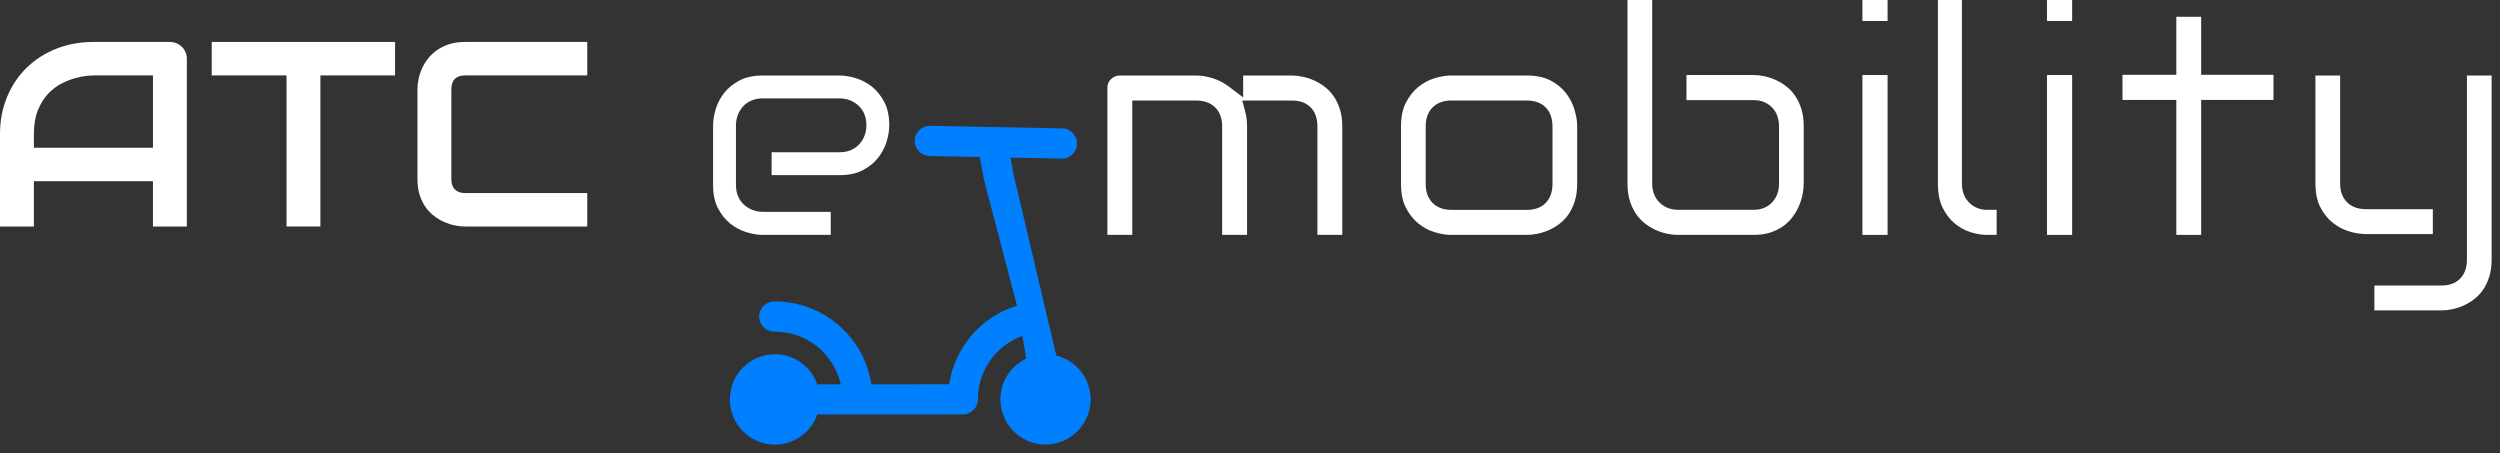
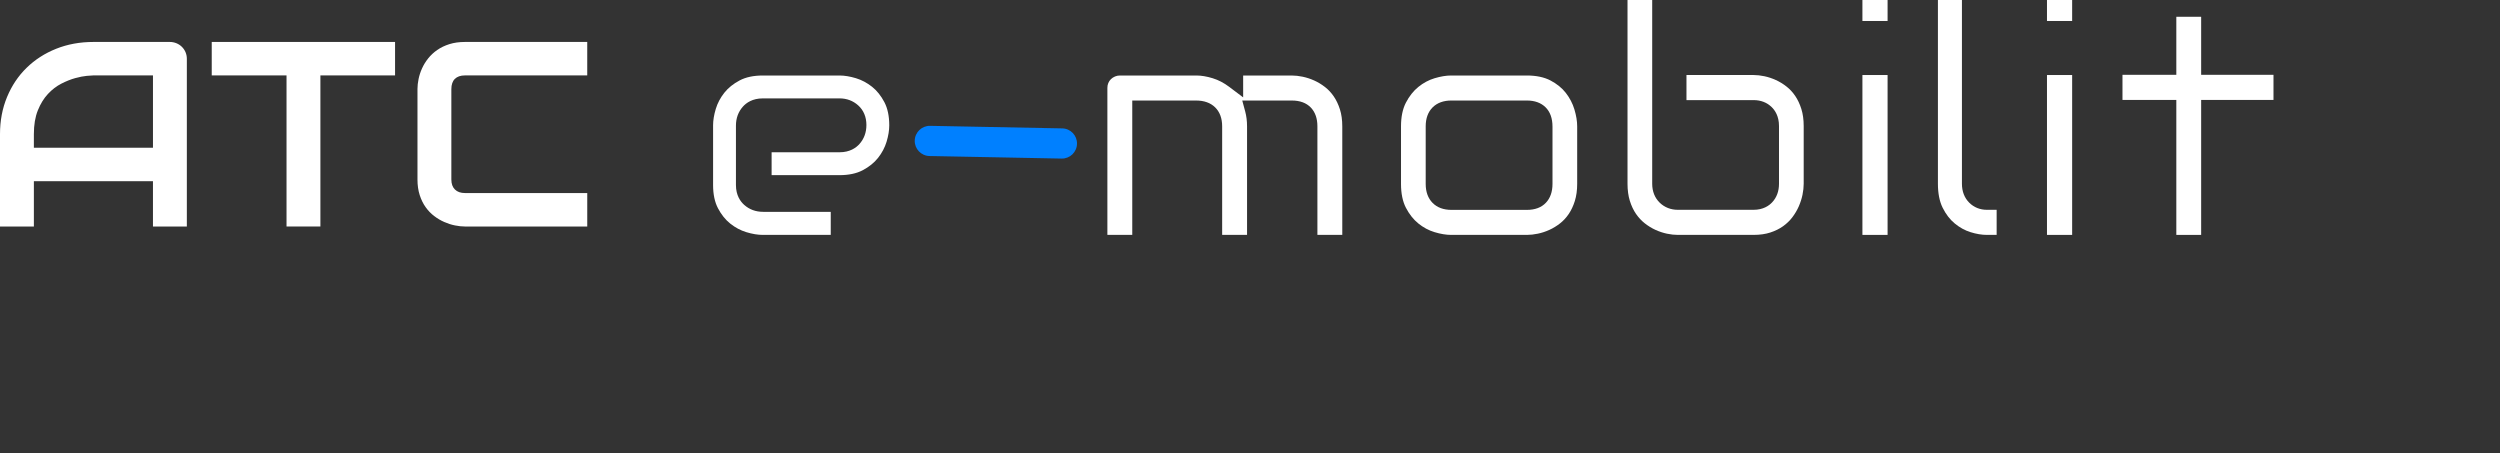
<svg xmlns="http://www.w3.org/2000/svg" width="298px" height="54px" viewBox="0 0 298 54" version="1.1">
  <rect x="0" y="0" width="298" height="54" fill="#333333" stroke="none" />
  <title>logo-white</title>
  <g id="Page-1" stroke="none" stroke-width="1" fill="none" fill-rule="evenodd">
    <g id="logo-white" transform="translate(-0, 0)" fill-rule="nonzero">
      <path d="M90.931,28 C90.335,28 89.674,27.89 88.965,27.675 C88.282,27.467 87.639,27.125 87.051,26.657 C86.474,26.198 85.979,25.581 85.582,24.823 C85.196,24.088 85,23.158 85,22.061 L85,14.939 C85,14.343 85.109,13.681 85.325,12.97 C85.532,12.288 85.875,11.643 86.342,11.053 C86.801,10.475 87.417,9.98 88.173,9.582 C88.907,9.196 89.835,9 90.931,9 L100.07,9 C100.664,9 101.325,9.11 102.036,9.325 C102.717,9.533 103.362,9.876 103.95,10.344 C104.527,10.803 105.021,11.42 105.418,12.177 C105.804,12.912 106,13.842 106,14.939 C106,15.535 105.891,16.198 105.676,16.909 C105.468,17.591 105.126,18.236 104.659,18.825 C104.2,19.404 103.584,19.899 102.828,20.296 C102.093,20.682 101.165,20.878 100.07,20.878 L91.976,20.878 L91.976,18.15 L100.07,18.15 C101.309,18.15 102.046,17.615 102.446,17.166 C102.997,16.548 103.276,15.785 103.276,14.899 C103.276,13.943 102.937,13.134 102.294,12.559 C101.676,12.007 100.928,11.727 100.07,11.727 L90.931,11.727 C89.691,11.727 88.954,12.262 88.554,12.71 C88.003,13.328 87.724,14.091 87.724,14.977 L87.724,22.06 C87.724,23.286 88.258,24.02 88.707,24.42 C89.324,24.972 90.085,25.251 90.97,25.251 L99.025,25.251 L99.025,27.999 L90.931,27.999 L90.931,28 Z" id="Path" fill="#FFFFFF" />
      <path d="M157.035,27.999 L157.035,15.056 C157.035,14.118 156.771,13.365 156.25,12.82 C155.715,12.263 154.951,11.982 153.977,11.982 L148.076,11.982 L148.431,13.301 C148.575,13.834 148.648,14.424 148.648,15.056 L148.648,27.999 L145.681,27.999 L145.681,15.056 C145.681,14.106 145.401,13.347 144.847,12.799 C144.295,12.256 143.529,11.982 142.565,11.982 L134.966,11.982 L134.966,27.999 L132,27.999 L132,10.471 C132,10.26 132.036,10.072 132.111,9.896 C132.186,9.717 132.288,9.567 132.422,9.436 C132.562,9.3 132.723,9.194 132.912,9.115 C133.097,9.038 133.29,9 133.502,9 L142.603,9 C143.194,9 143.849,9.109 144.55,9.325 C145.233,9.535 145.896,9.881 146.52,10.352 L148.184,11.607 L148.184,9.001 L153.975,9.001 C154.38,9.001 154.818,9.049 155.279,9.145 C155.735,9.24 156.196,9.391 156.648,9.593 C157.095,9.793 157.53,10.055 157.94,10.373 C158.332,10.676 158.682,11.051 158.981,11.486 C159.283,11.925 159.531,12.446 159.719,13.035 C159.906,13.619 160,14.299 160,15.057 L160,28 L157.035,28 L157.035,27.999 Z" id="Path" fill="#FFFFFF" />
      <path d="M172.976,28 C172.385,28 171.72,27.89 170.998,27.672 C170.308,27.465 169.658,27.117 169.066,26.638 C168.482,26.166 167.984,25.535 167.584,24.765 C167.197,24.017 167,23.061 167,21.924 L167,15.056 C167,13.932 167.197,12.983 167.584,12.235 C167.984,11.465 168.482,10.834 169.066,10.362 C169.658,9.883 170.308,9.535 170.998,9.327 C171.721,9.11 172.386,9 172.976,9 L182.004,9 C183.116,9 184.058,9.198 184.805,9.586 C185.567,9.983 186.185,10.482 186.643,11.07 C187.111,11.673 187.457,12.335 187.669,13.04 C187.888,13.769 188,14.448 188,15.056 L188,21.924 C188,22.683 187.905,23.367 187.72,23.958 C187.534,24.552 187.288,25.075 186.988,25.514 C186.692,25.95 186.345,26.324 185.956,26.627 C185.549,26.945 185.118,27.208 184.675,27.407 C184.225,27.61 183.766,27.761 183.309,27.855 C182.847,27.951 182.408,28 182.004,28 L172.976,28 L172.976,28 Z M173.014,11.981 C172.071,11.981 171.316,12.256 170.771,12.797 C170.221,13.346 169.943,14.106 169.943,15.056 L169.943,21.924 C169.943,22.87 170.218,23.631 170.764,24.184 C171.31,24.738 172.067,25.018 173.015,25.018 L182.005,25.018 C182.973,25.018 183.734,24.733 184.268,24.171 C184.792,23.619 185.057,22.863 185.057,21.924 L185.057,15.095 C185.057,14.101 184.776,13.322 184.222,12.781 C183.678,12.251 182.932,11.981 182.005,11.981 L173.014,11.981 Z" id="Shape" fill="#FFFFFF" />
      <path d="M199.995,28 C199.592,28 199.158,27.952 198.703,27.856 C198.253,27.761 197.795,27.61 197.343,27.406 C196.901,27.206 196.47,26.942 196.062,26.623 C195.672,26.318 195.321,25.94 195.015,25.5 C194.711,25.061 194.464,24.538 194.278,23.946 C194.094,23.355 194,22.669 194,21.906 L194,0 L196.942,0 L196.942,21.906 C196.942,22.815 197.253,23.595 197.841,24.163 C198.414,24.716 199.159,25.009 199.995,25.009 L209.023,25.009 C210.169,25.009 210.864,24.522 211.244,24.115 C211.784,23.536 212.057,22.793 212.057,21.906 L212.057,15.018 C212.057,13.853 211.579,13.147 211.177,12.759 C210.608,12.212 209.883,11.933 209.024,11.933 L201.027,11.933 L201.027,8.943 L209.024,8.943 C209.425,8.943 209.86,8.991 210.316,9.087 C210.769,9.182 211.226,9.334 211.675,9.537 C212.118,9.737 212.55,10 212.957,10.32 C213.345,10.623 213.692,10.999 213.989,11.435 C214.289,11.875 214.535,12.398 214.722,12.99 C214.906,13.575 215,14.258 215,15.017 L215,21.905 C215,22.313 214.952,22.755 214.858,23.219 C214.764,23.678 214.614,24.143 214.415,24.6 C214.218,25.049 213.96,25.488 213.645,25.903 C213.345,26.299 212.973,26.657 212.54,26.967 C212.109,27.276 211.597,27.528 211.019,27.716 C210.445,27.904 209.774,27.999 209.024,27.999 L199.995,27.999 L199.995,28 Z" id="Path" fill="#FFFFFF" />
      <path d="M222,28 L222,8.943 L225,8.943 L225,28 L222,28 Z M222,2.501 L222,0 L225,0 L225,2.501 L222,2.501 Z" id="Shape" fill="#FFFFFF" />
      <path d="M236.831,27.999 C236.232,27.999 235.577,27.89 234.881,27.672 C234.214,27.464 233.58,27.113 232.997,26.631 C232.426,26.159 231.943,25.529 231.562,24.76 C231.19,24.008 231,23.048 231,21.906 L231,0 L233.862,0 L233.862,21.906 C233.862,22.815 234.164,23.596 234.736,24.163 C235.294,24.716 236.018,25.009 236.831,25.009 L238,25.009 L238,28 L236.831,28 L236.831,27.999 Z" id="Path" fill="#FFFFFF" />
      <path d="M244,28 L244,8.943 L247,8.943 L247,28 L244,28 Z M244,2.501 L244,0 L247,0 L247,2.501 L244,2.501 Z" id="Shape" fill="#FFFFFF" />
      <polygon id="Path" fill="#FFFFFF" points="259.418 28 259.418 11.912 253 11.912 253 8.917 259.418 8.917 259.418 2 262.378 2 262.378 8.917 271 8.917 271 11.912 262.378 11.912 262.378 28" />
-       <path d="M283.026,37 L283.026,34.034 L291.024,34.034 C291.98,34.034 292.735,33.751 293.269,33.191 C293.792,32.644 294.057,31.891 294.057,30.956 L294.057,9 L297,9 L297,30.956 C297,31.711 296.906,32.392 296.721,32.981 C296.535,33.57 296.288,34.092 295.99,34.528 C295.693,34.96 295.345,35.333 294.957,35.634 C294.549,35.951 294.118,36.212 293.676,36.411 C293.227,36.612 292.769,36.762 292.317,36.857 C291.861,36.952 291.426,37 291.025,37 L283.026,37 L283.026,37 Z M281.995,27.899 C281.379,27.899 280.705,27.79 279.991,27.574 C279.305,27.367 278.653,27.02 278.053,26.542 C277.466,26.073 276.969,25.449 276.578,24.686 C276.195,23.94 276,22.988 276,21.856 L276,9.001 L278.943,9.001 L278.943,21.856 C278.943,22.798 279.219,23.555 279.765,24.105 C280.31,24.654 281.073,24.933 282.034,24.933 L289.993,24.933 L289.993,27.899 L281.995,27.899 L281.995,27.899 Z" id="Shape" fill="#FFFFFF" />
      <g id="Group" transform="translate(0, 5)" fill="#FFFFFF">
        <path d="M22.272,22 L18.233,22 L18.233,16.6 L4.038,16.6 L4.038,22 L1.42331941e-15,22 L1.42331941e-15,11 C1.42331941e-15,9.395 0.279,7.917 0.839,6.566 C1.398,5.217 2.174,4.055 3.168,3.085 C4.162,2.113 5.337,1.356 6.694,0.814 C8.051,0.272 9.531,0.001 11.136,0.001 L20.238,0.001 C20.517,0.001 20.781,0.052 21.029,0.154 C21.278,0.256 21.496,0.399 21.682,0.584 C21.868,0.768 22.013,0.982 22.117,1.228 C22.22,1.473 22.272,1.734 22.272,2.01 L22.272,22 L22.272,22 Z M4.038,12.611 L18.234,12.611 L18.234,3.989 L11.136,3.989 C11.011,3.989 10.75,4.006 10.351,4.042 C9.952,4.079 9.492,4.168 8.969,4.311 C8.446,4.455 7.895,4.674 7.314,4.971 C6.734,5.267 6.201,5.676 5.715,6.198 C5.228,6.72 4.827,7.372 4.511,8.155 C4.195,8.937 4.037,9.885 4.037,11 L4.037,12.611 L4.038,12.611 Z" id="Shape" />
        <polygon id="Path" points="47.091 3.989 38.192 3.989 38.192 21.999 34.154 21.999 34.154 3.989 25.239 3.989 25.239 0 47.091 0" />
        <path d="M69.999,22 L55.432,22 C55.059,22 54.657,21.956 54.228,21.87 C53.798,21.783 53.373,21.647 52.954,21.463 C52.535,21.279 52.133,21.041 51.751,20.749 C51.367,20.458 51.028,20.105 50.733,19.691 C50.438,19.276 50.203,18.796 50.027,18.248 C49.851,17.701 49.763,17.085 49.763,16.4 L49.763,5.6 C49.763,5.232 49.807,4.835 49.895,4.411 C49.983,3.986 50.12,3.567 50.307,3.153 C50.493,2.738 50.736,2.343 51.036,1.964 C51.337,1.586 51.697,1.251 52.116,0.959 C52.535,0.668 53.019,0.435 53.568,0.261 C54.116,0.088 54.738,0.001 55.432,0.001 L69.999,0.001 L69.999,3.989 L55.432,3.989 C54.903,3.989 54.499,4.127 54.22,4.404 C53.941,4.68 53.801,5.089 53.801,5.631 L53.801,16.401 C53.801,16.912 53.943,17.309 54.228,17.589 C54.513,17.871 54.914,18.012 55.432,18.012 L70,18.012 L70,22 L69.999,22 Z" id="Path" />
      </g>
      <g id="Group" transform="translate(87, 15)" fill="#0080FF">
-         <path d="M38.91,27.382 L33.806,5.746 L33.494,3.983 C33.493,3.977 33.493,3.971 33.492,3.966 L33.492,3.966 C33.491,3.96 33.489,3.955 33.488,3.95 C33.317,3.032 32.476,2.408 31.563,2.495 C31.514,2.5 31.466,2.505 31.417,2.514 L29.651,2.828 L30.276,6.372 L30.277,6.372 L34.224,21.434 C30.006,22.724 26.818,26.35 26.132,30.807 L16.869,30.811 C16.004,25.218 11.193,20.935 5.371,20.937 L5.371,20.941 C5.343,20.94 5.315,20.937 5.286,20.937 C4.296,20.937 3.495,21.742 3.495,22.733 C3.495,23.725 4.298,24.529 5.287,24.529 C5.316,24.529 5.344,24.526 5.373,24.525 L5.373,24.529 C9.208,24.527 12.404,27.216 13.222,30.812 L10.421,30.813 C9.68,28.725 7.711,27.222 5.373,27.223 C2.406,27.224 -0.001,29.637 0,32.614 C0.001,35.59 2.41,38.001 5.377,38 C7.715,37.999 9.682,36.495 10.421,34.406 L27.769,34.399 C28.759,34.398 29.561,33.594 29.562,32.602 L29.562,32.602 C29.56,29.117 31.773,26.171 34.857,25.037 L35.334,27.742 C33.514,28.607 32.249,30.449 32.249,32.601 C32.251,35.577 34.659,37.988 37.627,37.986 C40.594,37.985 43.001,35.572 43,32.597 C43,30.067 41.253,27.961 38.91,27.382 Z" id="Path" />
        <path d="M39.55,3.902 L23.797,3.598 C22.806,3.579 22.017,2.758 22.037,1.765 L22.037,1.765 C22.056,0.771 22.875,-0.019 23.866,0 L39.62,0.304 C40.611,0.323 41.399,1.144 41.38,2.138 L41.38,2.138 C41.36,3.131 40.541,3.921 39.55,3.902 Z" id="Path" />
      </g>
    </g>
  </g>
</svg>